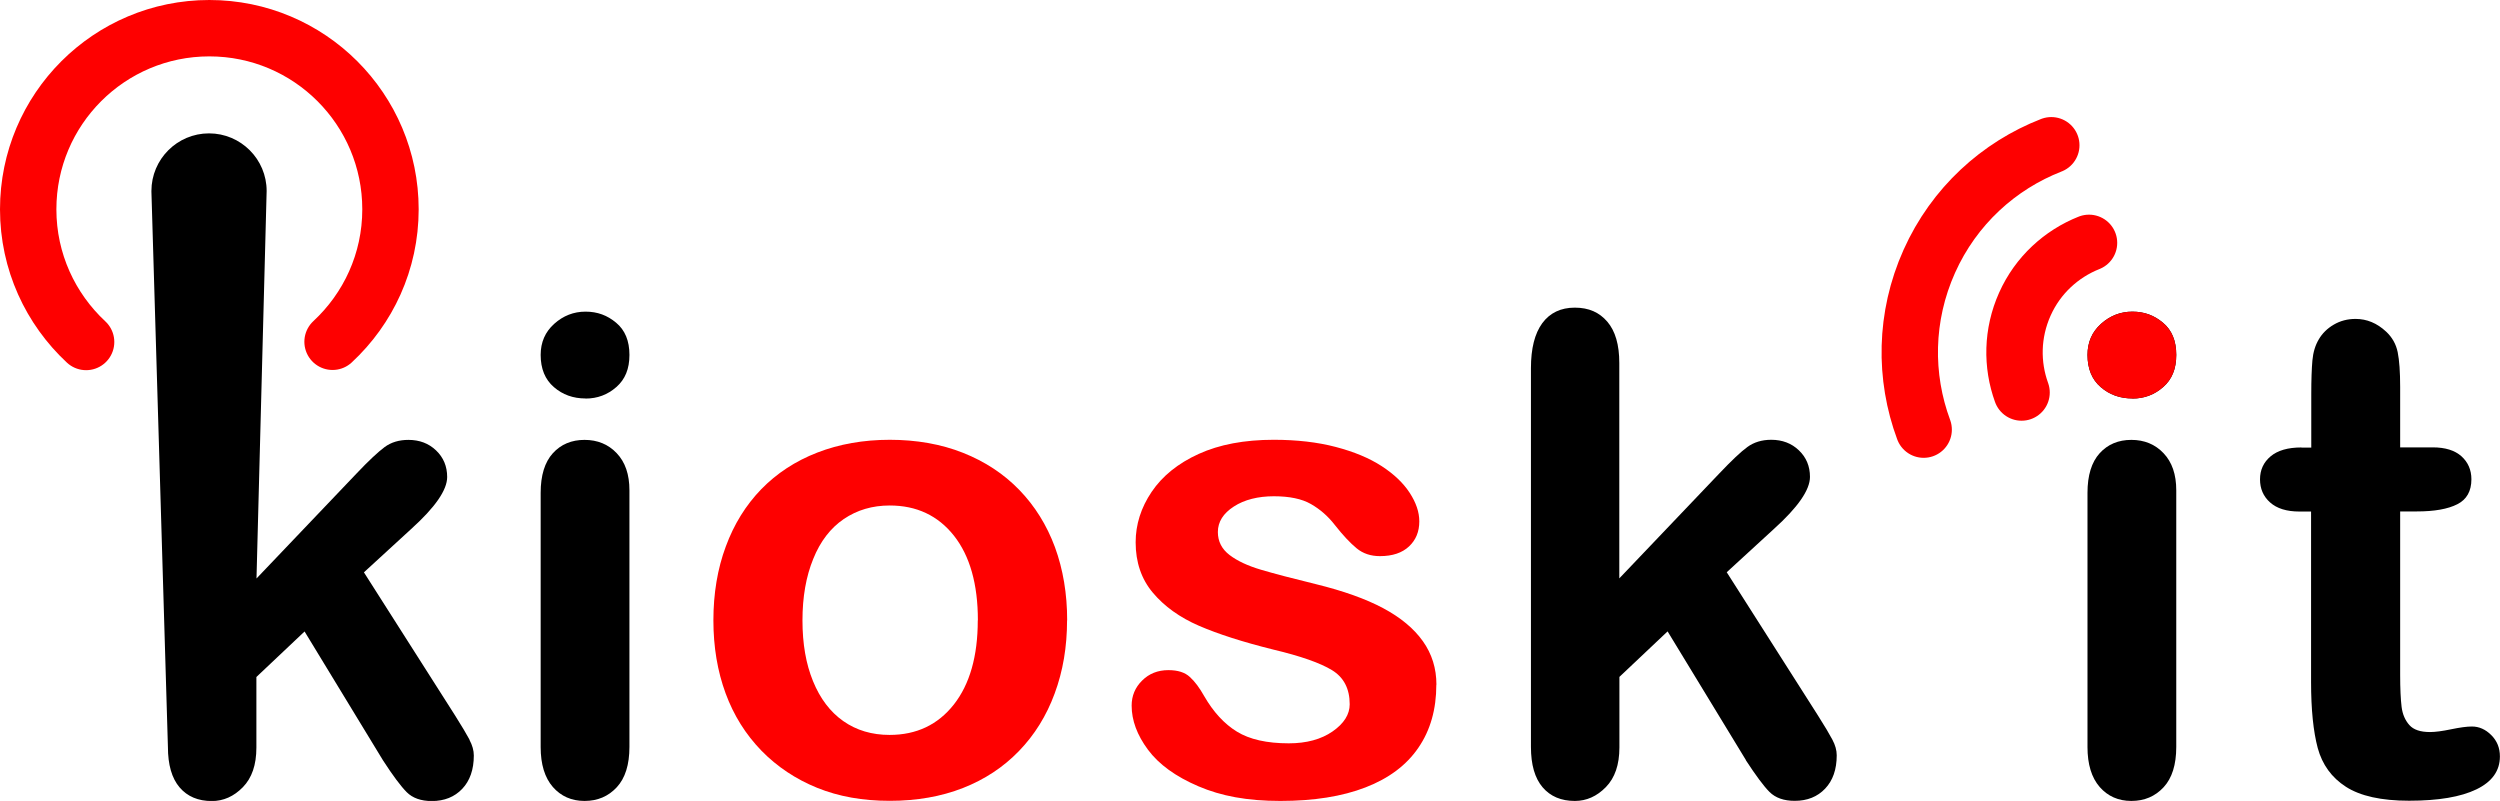
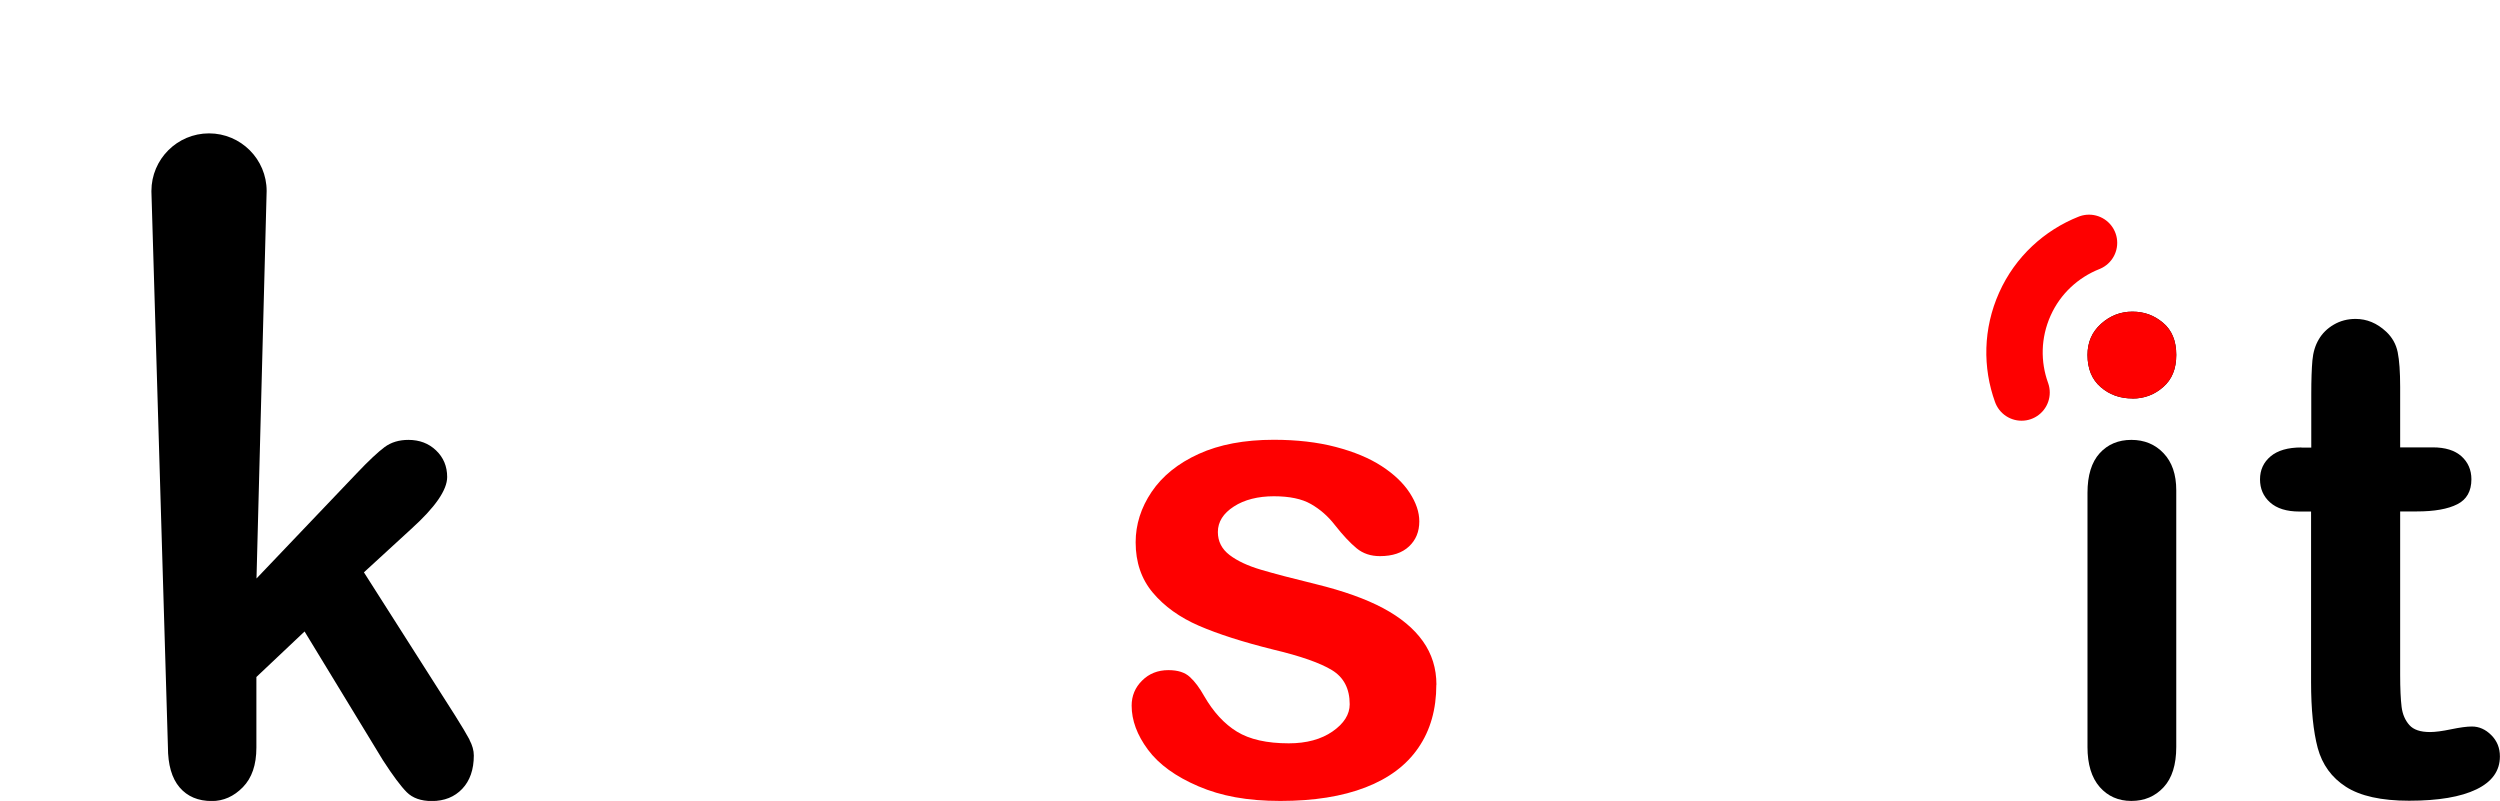
<svg xmlns="http://www.w3.org/2000/svg" id="Calque_2" data-name="Calque 2" viewBox="0 0 243.87 78.13">
  <defs>
    <style>
      .cls-1 {
        fill: none;
        stroke: #fe0000;
        stroke-linecap: round;
        stroke-miterlimit: 10;
        stroke-width: 5.5px;
      }

      .cls-2 {
        fill: #fe0000;
      }
    </style>
  </defs>
  <g id="logo_noir">
-     <path d="M170.32,74.16l-7.65-12.57-4.7,4.44v6.89c0,1.67-.44,2.96-1.32,3.86-.88,.9-1.89,1.35-3.03,1.35-1.33,0-2.38-.44-3.14-1.33s-1.14-2.2-1.14-3.94V35.92c0-1.93,.37-3.39,1.11-4.4,.74-1,1.8-1.51,3.17-1.51s2.39,.46,3.17,1.37c.78,.91,1.17,2.25,1.17,4.03v21.01l9.74-10.22c1.21-1.27,2.12-2.14,2.76-2.6,.63-.46,1.41-.7,2.32-.7,1.08,0,1.98,.34,2.7,1.03,.72,.69,1.08,1.55,1.08,2.59,0,1.27-1.17,2.96-3.52,5.08l-4.6,4.22,8.89,13.96c.66,1.04,1.13,1.83,1.41,2.36,.29,.54,.43,1.05,.43,1.54,0,1.38-.38,2.46-1.13,3.25-.75,.79-1.74,1.19-2.97,1.19-1.06,0-1.87-.29-2.45-.86-.57-.57-1.34-1.61-2.32-3.11Z" />
-     <path class="cls-1" d="M32.44,33.34c3.47-3.22,5.65-7.81,5.65-12.92,0-9.76-7.91-17.67-17.67-17.67S2.75,10.66,2.75,20.42c0,5.11,2.18,9.71,5.65,12.94" />
-     <path d="M57.12,38.87c-1.21,0-2.24-.37-3.09-1.11-.86-.74-1.29-1.79-1.29-3.14,0-1.23,.44-2.24,1.32-3.03,.88-.79,1.9-1.19,3.06-1.19s2.12,.36,2.98,1.08c.87,.72,1.3,1.77,1.3,3.14s-.42,2.38-1.27,3.13c-.85,.75-1.85,1.13-3.02,1.13Zm4.28,8.95v25.04c0,1.73-.41,3.05-1.24,3.94s-1.87,1.33-3.14,1.33-2.3-.46-3.09-1.36c-.79-.91-1.19-2.21-1.19-3.9v-24.79c0-1.71,.4-3,1.19-3.87,.79-.87,1.83-1.3,3.09-1.3s2.32,.43,3.14,1.3c.83,.87,1.24,2.07,1.24,3.62Z" />
-     <path class="cls-2" d="M104.09,60.51c0,2.58-.4,4.96-1.21,7.14-.8,2.18-1.97,4.05-3.49,5.62-1.52,1.57-3.34,2.77-5.46,3.6-2.12,.83-4.5,1.25-7.14,1.25s-4.98-.42-7.08-1.27c-2.09-.85-3.91-2.06-5.44-3.63-1.53-1.58-2.7-3.44-3.49-5.59-.79-2.15-1.19-4.52-1.19-7.12s.4-5.03,1.21-7.2c.8-2.18,1.96-4.04,3.46-5.59,1.5-1.54,3.32-2.74,5.46-3.57,2.14-.83,4.5-1.25,7.08-1.25s5,.42,7.14,1.27c2.14,.85,3.97,2.05,5.49,3.62,1.52,1.57,2.68,3.43,3.48,5.59,.79,2.16,1.19,4.54,1.19,7.14Zm-8.7,0c0-3.53-.78-6.28-2.33-8.25-1.56-1.97-3.65-2.95-6.27-2.95-1.69,0-3.18,.44-4.48,1.32-1.29,.88-2.29,2.17-2.98,3.89-.7,1.71-1.05,3.71-1.05,6s.34,4.24,1.03,5.93c.69,1.69,1.67,2.99,2.95,3.89,1.28,.9,2.79,1.35,4.52,1.35,2.62,0,4.71-.99,6.27-2.97,1.55-1.98,2.33-4.71,2.33-8.2Z" />
    <path class="cls-2" d="M140.11,66.8c0,2.39-.58,4.44-1.75,6.14-1.16,1.7-2.88,2.99-5.16,3.87-2.27,.88-5.04,1.32-8.3,1.32s-5.78-.48-8-1.43-3.86-2.14-4.92-3.57c-1.06-1.43-1.59-2.86-1.59-4.3,0-.95,.34-1.77,1.02-2.44,.68-.68,1.53-1.02,2.57-1.02,.91,0,1.61,.22,2.09,.67,.49,.44,.95,1.07,1.4,1.87,.89,1.54,1.95,2.7,3.19,3.46,1.24,.76,2.92,1.14,5.06,1.14,1.73,0,3.16-.39,4.27-1.16,1.11-.77,1.67-1.66,1.67-2.65,0-1.52-.58-2.63-1.73-3.33-1.15-.7-3.05-1.37-5.7-2-2.98-.74-5.41-1.52-7.28-2.33-1.87-.81-3.37-1.89-4.49-3.22-1.12-1.33-1.68-2.97-1.68-4.92,0-1.73,.52-3.38,1.56-4.92,1.04-1.54,2.57-2.78,4.59-3.7,2.02-.92,4.46-1.38,7.32-1.38,2.24,0,4.26,.23,6.05,.7,1.79,.47,3.28,1.09,4.48,1.87,1.2,.78,2.11,1.65,2.73,2.6s.94,1.88,.94,2.79c0,1-.33,1.81-1,2.44-.67,.63-1.61,.95-2.84,.95-.89,0-1.65-.25-2.27-.76s-1.34-1.27-2.14-2.29c-.66-.85-1.43-1.52-2.32-2.03s-2.09-.76-3.62-.76-2.87,.33-3.9,1c-1.04,.67-1.56,1.5-1.56,2.49,0,.91,.38,1.66,1.14,2.24s1.79,1.06,3.08,1.44c1.29,.38,3.07,.85,5.33,1.4,2.69,.66,4.88,1.44,6.58,2.35,1.7,.91,2.99,1.98,3.87,3.22,.88,1.24,1.32,2.65,1.32,4.24Z" />
    <path d="M45.8,72.15c-.29-.54-.76-1.33-1.41-2.36l-8.89-13.96,4.6-4.22c2.35-2.12,3.52-3.81,3.52-5.08,0-1.04-.36-1.9-1.08-2.59-.72-.69-1.62-1.03-2.7-1.03-.91,0-1.68,.23-2.32,.7-.63,.47-1.56,1.33-2.76,2.6l-9.74,10.22,.99-37.8c0-3.1-2.52-5.62-5.62-5.62s-5.62,2.52-5.62,5.62c0,.02,0,.04,0,.06l1.61,54.18c0,1.73,.38,3.05,1.14,3.94s1.81,1.33,3.14,1.33c1.14,0,2.15-.45,3.03-1.35,.88-.9,1.32-2.18,1.32-3.86v-6.89l4.7-4.44,7.65,12.57c.97,1.5,1.75,2.54,2.32,3.11s1.39,.86,2.44,.86c1.23,0,2.22-.4,2.97-1.19,.75-.79,1.13-1.88,1.13-3.25,0-.49-.14-1-.43-1.54Z" />
    <path d="M208.01,38.87c-1.21,0-2.24-.37-3.09-1.11-.86-.74-1.29-1.79-1.29-3.14,0-1.23,.44-2.24,1.32-3.03,.88-.79,1.9-1.19,3.06-1.19s2.12,.36,2.98,1.08c.87,.72,1.3,1.77,1.3,3.14s-.42,2.38-1.27,3.13c-.85,.75-1.85,1.13-3.01,1.13Zm0,0c-1.21,0-2.24-.37-3.09-1.11-.86-.74-1.29-1.79-1.29-3.14,0-1.23,.44-2.24,1.32-3.03,.88-.79,1.9-1.19,3.06-1.19s2.12,.36,2.98,1.08c.87,.72,1.3,1.77,1.3,3.14s-.42,2.38-1.27,3.13c-.85,.75-1.85,1.13-3.01,1.13Zm4.28,8.95v25.04c0,1.73-.41,3.05-1.24,3.94s-1.87,1.33-3.14,1.33-2.3-.46-3.09-1.36c-.79-.91-1.19-2.21-1.19-3.9v-24.79c0-1.71,.4-3,1.19-3.87,.79-.87,1.83-1.3,3.09-1.3s2.32,.43,3.14,1.3c.83,.87,1.24,2.07,1.24,3.62Z" />
    <path class="cls-2" d="M208.01,38.87c-1.21,0-2.24-.37-3.09-1.11-.86-.74-1.29-1.79-1.29-3.14,0-1.23,.44-2.24,1.32-3.03,.88-.79,1.9-1.19,3.06-1.19s2.12,.36,2.98,1.08c.87,.72,1.3,1.77,1.3,3.14s-.42,2.38-1.27,3.13c-.85,.75-1.85,1.13-3.01,1.13Z" />
    <g>
      <path class="cls-1" d="M197.2,38.29c-.98-2.71-.95-5.78,.32-8.62s3.57-4.91,6.26-5.98" />
-       <path class="cls-1" d="M187.65,41.91c-1.91-5.15-1.87-11.02,.55-16.42s6.79-9.33,11.9-11.32" />
    </g>
    <path d="M224.51,43.66h.95v-5.21c0-1.4,.04-2.49,.11-3.29,.07-.79,.28-1.48,.62-2.05,.34-.59,.83-1.07,1.46-1.44s1.34-.56,2.13-.56c1.1,0,2.09,.41,2.98,1.24,.59,.55,.97,1.22,1.13,2.01,.16,.79,.24,1.92,.24,3.38v5.9h3.17c1.23,0,2.16,.29,2.81,.87,.64,.58,.97,1.33,.97,2.24,0,1.16-.46,1.98-1.38,2.44-.92,.47-2.24,.7-3.95,.7h-1.62v15.93c0,1.35,.05,2.4,.14,3.13,.09,.73,.35,1.32,.76,1.78,.41,.46,1.08,.68,2.01,.68,.51,0,1.2-.09,2.06-.27,.87-.18,1.54-.27,2.03-.27,.7,0,1.33,.28,1.89,.84,.56,.56,.84,1.25,.84,2.08,0,1.4-.76,2.47-2.29,3.21s-3.71,1.11-6.57,1.11c-2.71,0-4.76-.46-6.16-1.36s-2.31-2.17-2.75-3.78c-.43-1.61-.65-3.76-.65-6.44v-16.63h-1.14c-1.25,0-2.2-.3-2.86-.89-.66-.59-.98-1.34-.98-2.25s.34-1.66,1.03-2.24c.69-.58,1.69-.87,3-.87Z" />
  </g>
</svg>